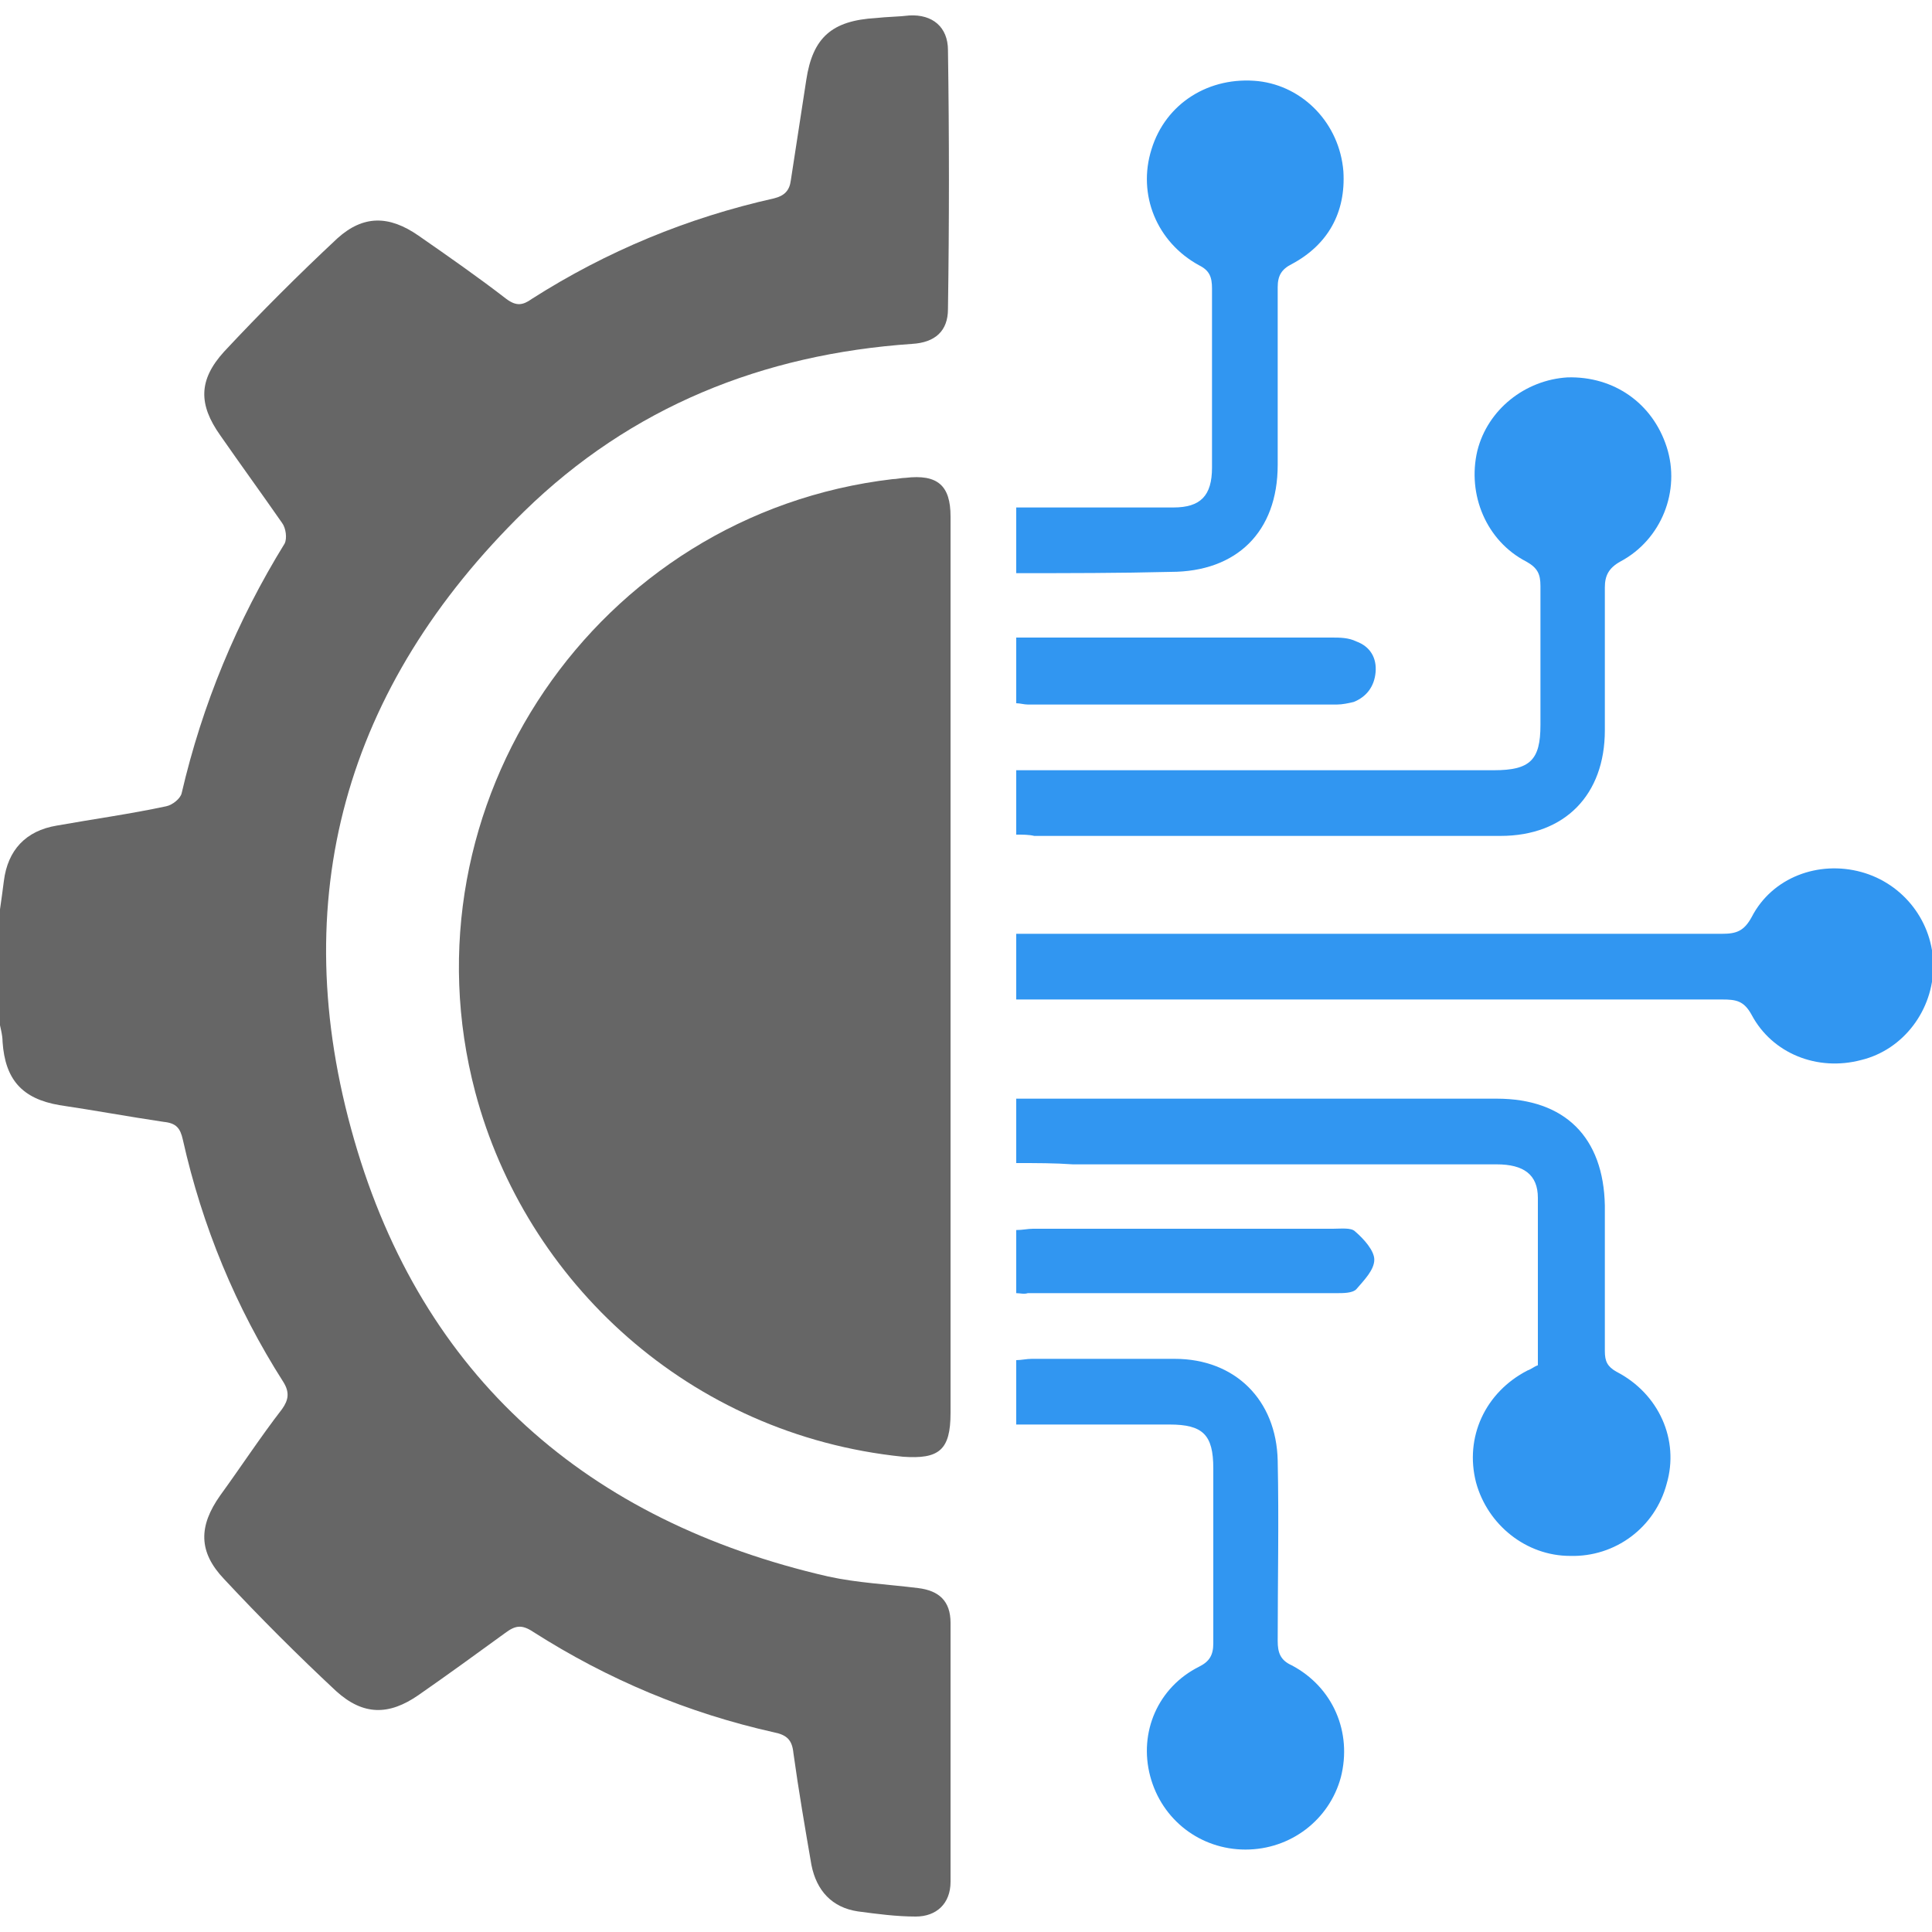
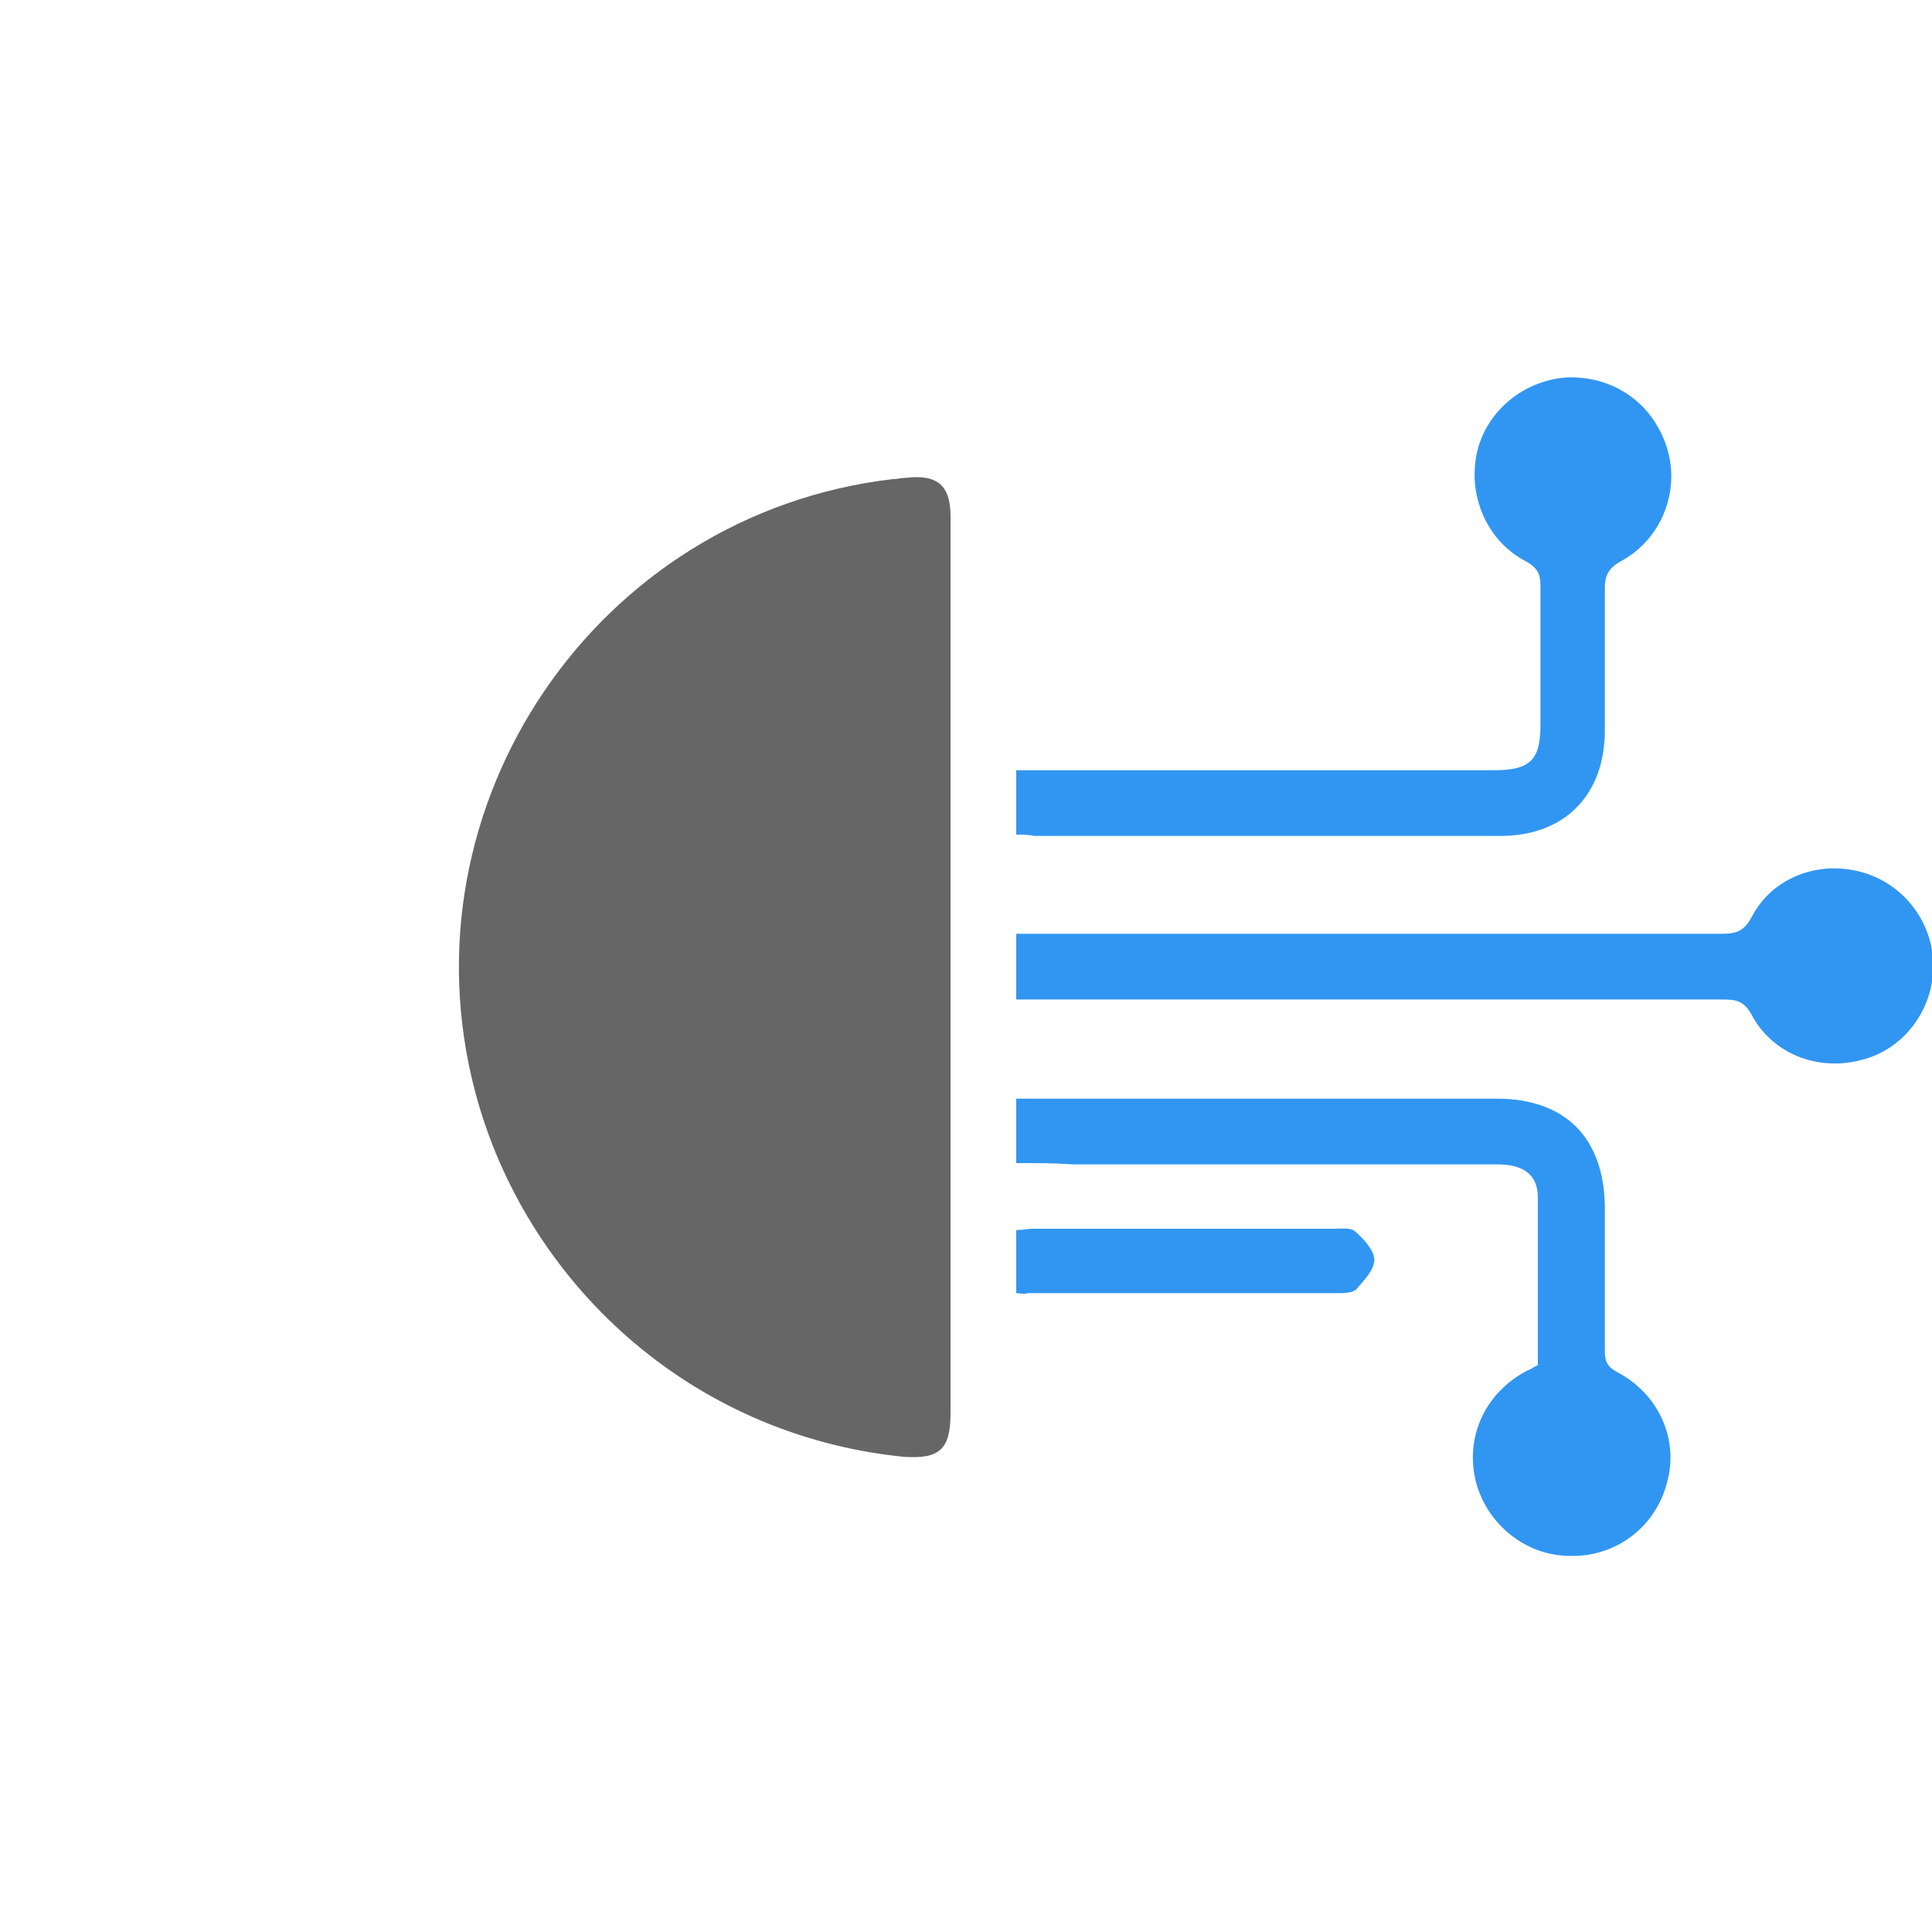
<svg xmlns="http://www.w3.org/2000/svg" version="1.1" id="Layer_1" x="0px" y="0px" viewBox="0 0 150 150" style="enable-background:new 0 0 150 150;" xml:space="preserve">
  <style type="text/css">
	.st0{fill:#3196F1;}
	.st1{fill:#666666;}
</style>
  <g>
    <path class="st0" d="M78.9,90.3c0-1.8,0-3.3,0-5c0.6,0,1.1,0,1.6,0c11.9,0,23.8,0,35.7,0c5.3,0,8.3,3,8.4,8.3c0,3.8,0,7.5,0,11.3   c0,0.8,0.2,1.2,0.9,1.6c3.3,1.7,4.9,5.3,3.9,8.7c-0.9,3.4-4,5.7-7.5,5.6c-3.4,0-6.4-2.4-7.3-5.7c-0.9-3.5,0.7-7,4-8.7   c0.3-0.1,0.5-0.3,0.8-0.4c0-4.3,0-8.7,0-13c0-1.8-1.1-2.6-3.2-2.6c-11,0-22,0-32.9,0C81.9,90.3,80.5,90.3,78.9,90.3z" />
-     <path class="st0" d="M78.9,110.6c0-1.8,0-3.3,0-5c0.4,0,0.8-0.1,1.2-0.1c3.7,0,7.4,0,11.1,0c4.7,0,7.9,3.2,8,7.9   c0.1,4.7,0,9.4,0,14c0,0.9,0.2,1.5,1.1,1.9c3.2,1.7,4.7,5.2,3.8,8.7c-0.9,3.3-3.9,5.6-7.4,5.6s-6.5-2.3-7.4-5.7s0.6-6.9,3.8-8.5   c0.8-0.4,1.1-0.9,1.1-1.8c0-4.5,0-9.1,0-13.6c0-2.6-0.8-3.4-3.4-3.4c-3.4,0-6.7,0-10.1,0C80,110.6,79.5,110.6,78.9,110.6z" />
    <g>
-       <path class="st1" d="M0,70.6c0.1-0.7,0.2-1.4,0.3-2.2C0.6,66,2,64.5,4.4,64.1c2.8-0.5,5.7-0.9,8.5-1.5c0.5-0.1,1.1-0.6,1.2-1    c1.6-6.9,4.3-13.4,8-19.4c0.2-0.4,0.1-1.2-0.2-1.6c-1.6-2.3-3.2-4.5-4.8-6.8c-1.7-2.4-1.7-4.3,0.3-6.5c2.8-3,5.8-6,8.8-8.8    c2-1.8,4-1.8,6.3-0.2c2.3,1.6,4.6,3.2,6.8,4.9c0.8,0.6,1.3,0.5,2,0c5.8-3.7,12.1-6.3,18.8-7.8c0.8-0.2,1.2-0.6,1.3-1.4    c0.4-2.6,0.8-5.2,1.2-7.8c0.5-3.3,2-4.6,5.4-4.8c0.9-0.1,1.8-0.1,2.6-0.2c1.8-0.1,3,0.9,3,2.7c0.1,6.7,0.1,13.4,0,20.1    c0,1.7-1,2.6-2.8,2.7c-11.6,0.8-21.8,4.9-30.1,13C26.8,53.3,22.1,69.8,27.5,88.5c5.3,18.4,18.1,29.6,36.8,33.9    c2.3,0.5,4.6,0.6,7,0.9c1.6,0.2,2.5,1,2.5,2.7c0,6.7,0,13.4,0,20.1c0,1.7-1.1,2.7-2.7,2.7c-1.5,0-3-0.2-4.5-0.4    c-2-0.3-3.2-1.6-3.6-3.6c-0.5-2.9-1-5.8-1.4-8.7c-0.1-1-0.5-1.4-1.5-1.6c-6.7-1.5-12.9-4.1-18.7-7.8c-0.9-0.6-1.4-0.5-2.2,0.1    c-2.2,1.6-4.4,3.2-6.7,4.8c-2.3,1.6-4.3,1.6-6.4-0.3c-3-2.8-5.9-5.7-8.7-8.7c-2-2.1-2-4.1-0.3-6.5c1.6-2.2,3.1-4.5,4.8-6.7    c0.5-0.7,0.6-1.3,0.1-2.1c-3.7-5.8-6.3-12.1-7.8-18.8c-0.2-0.9-0.5-1.3-1.5-1.4c-2.7-0.4-5.4-0.9-8.1-1.3c-2.9-0.5-4.2-2-4.4-4.9    c0-0.6-0.2-1.2-0.3-1.8C0,76.3,0,73.4,0,70.6z" />
      <path class="st1" d="M73.8,75.1c0,11.5,0,23,0,34.6c0,2.9-0.9,3.6-3.7,3.4c-16.6-1.7-29.3-13.6-33.2-28.3    C31,62.5,46.3,39.9,69.3,37.2c0.3,0,0.7-0.1,1-0.1c2.5-0.3,3.5,0.6,3.5,3c0,3.7,0,7.4,0,11.1C73.8,59.1,73.8,67.1,73.8,75.1z" />
      <path class="st0" d="M78.9,77.6c0-1.8,0-3.4,0-5.1c0.7,0,1.3,0,1.9,0c17.6,0,35.2,0,52.9,0c1.1,0,1.7-0.2,2.3-1.3    c1.6-3.1,5.2-4.4,8.5-3.5s5.6,3.9,5.6,7.3s-2.3,6.5-5.6,7.3c-3.4,0.9-6.9-0.5-8.5-3.5c-0.6-1.1-1.2-1.2-2.3-1.2    c-17.6,0-35.2,0-52.9,0C80.1,77.6,79.6,77.6,78.9,77.6z" />
      <path class="st0" d="M78.9,64.8c0-1.8,0-3.3,0-5c0.6,0,1.2,0,1.8,0c11.8,0,23.5,0,35.3,0c2.8,0,3.6-0.8,3.6-3.5    c0-3.6,0-7.2,0-10.8c0-0.9-0.2-1.4-1.1-1.9c-3.1-1.6-4.6-5.2-3.8-8.6c0.8-3.2,3.7-5.5,7-5.7c3.6-0.1,6.6,2,7.7,5.4    c1.1,3.4-0.4,7.2-3.6,8.9c-0.9,0.5-1.2,1.1-1.2,2c0,3.7,0,7.4,0,11.1c0,5-3.1,8.2-8.1,8.2c-12.1,0-24.1,0-36.2,0    C79.9,64.8,79.4,64.8,78.9,64.8z" />
-       <path class="st0" d="M78.9,44.5c0-1.8,0-3.3,0-5.1c1.1,0,2.1,0,3.1,0c3,0,6.1,0,9.1,0c2.1,0,3-0.9,3-3.1c0-4.6,0-9.3,0-13.9    c0-0.9-0.2-1.4-1-1.8c-3.3-1.8-4.8-5.5-3.7-9c1.1-3.6,4.5-5.7,8.3-5.3c3.5,0.4,6.3,3.3,6.6,7c0.2,3.2-1.2,5.7-4,7.2    c-0.8,0.4-1.1,0.9-1.1,1.8c0,4.6,0,9.2,0,13.8c0,5.2-3.2,8.3-8.3,8.3C86.9,44.5,82.9,44.5,78.9,44.5z" />
-       <path class="st0" d="M78.9,54.6c0-1.7,0-3.3,0-5.1c0.5,0,0.9,0,1.4,0c7.7,0,15.4,0,23.1,0c0.6,0,1.3,0,1.9,0.3    c1.1,0.4,1.6,1.3,1.5,2.4c-0.1,1.1-0.7,1.9-1.7,2.3c-0.4,0.1-0.9,0.2-1.3,0.2c-8,0-16,0-24,0C79.5,54.7,79.2,54.6,78.9,54.6z" />
    </g>
    <path class="st0" d="M78.9,100.4c0-1.7,0-3.3,0-4.9c0.5,0,0.9-0.1,1.3-0.1c7.8,0,15.5,0,23.3,0c0.6,0,1.4-0.1,1.7,0.2   c0.7,0.6,1.5,1.5,1.5,2.2c0,0.8-0.8,1.6-1.4,2.3c-0.3,0.3-1,0.3-1.5,0.3c-8,0-16,0-24,0C79.5,100.5,79.2,100.4,78.9,100.4z" />
  </g>
</svg>